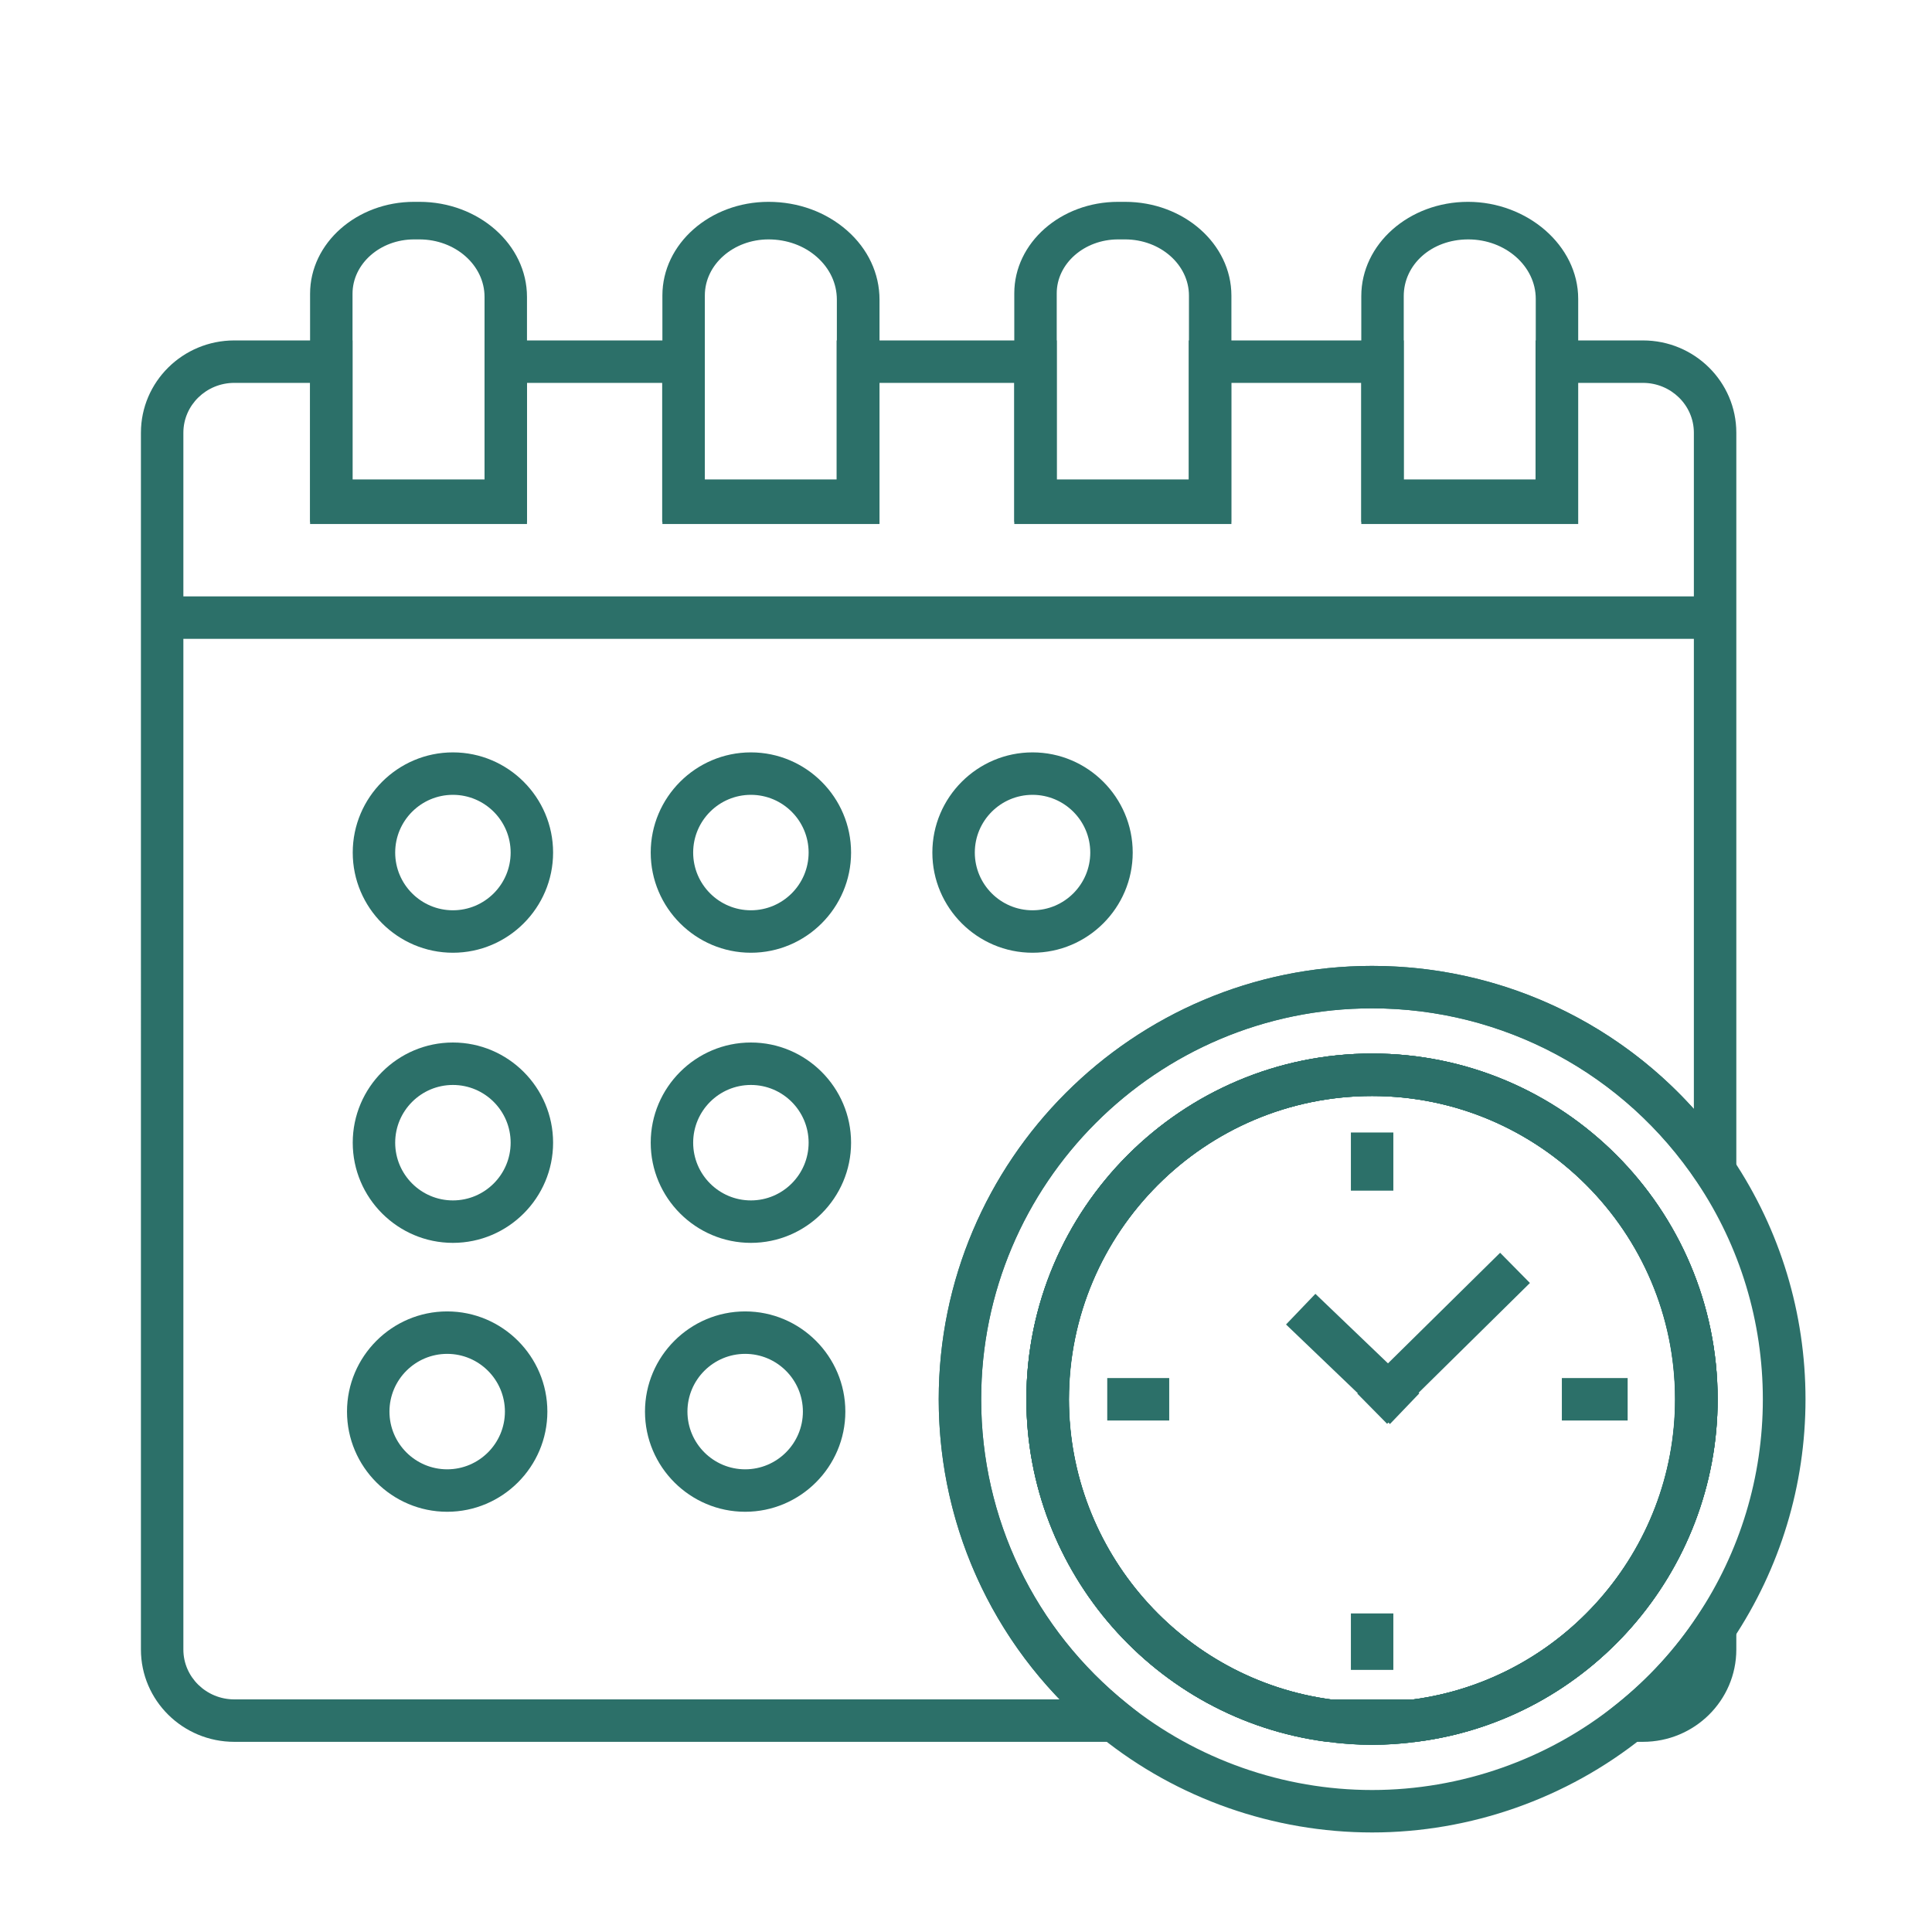
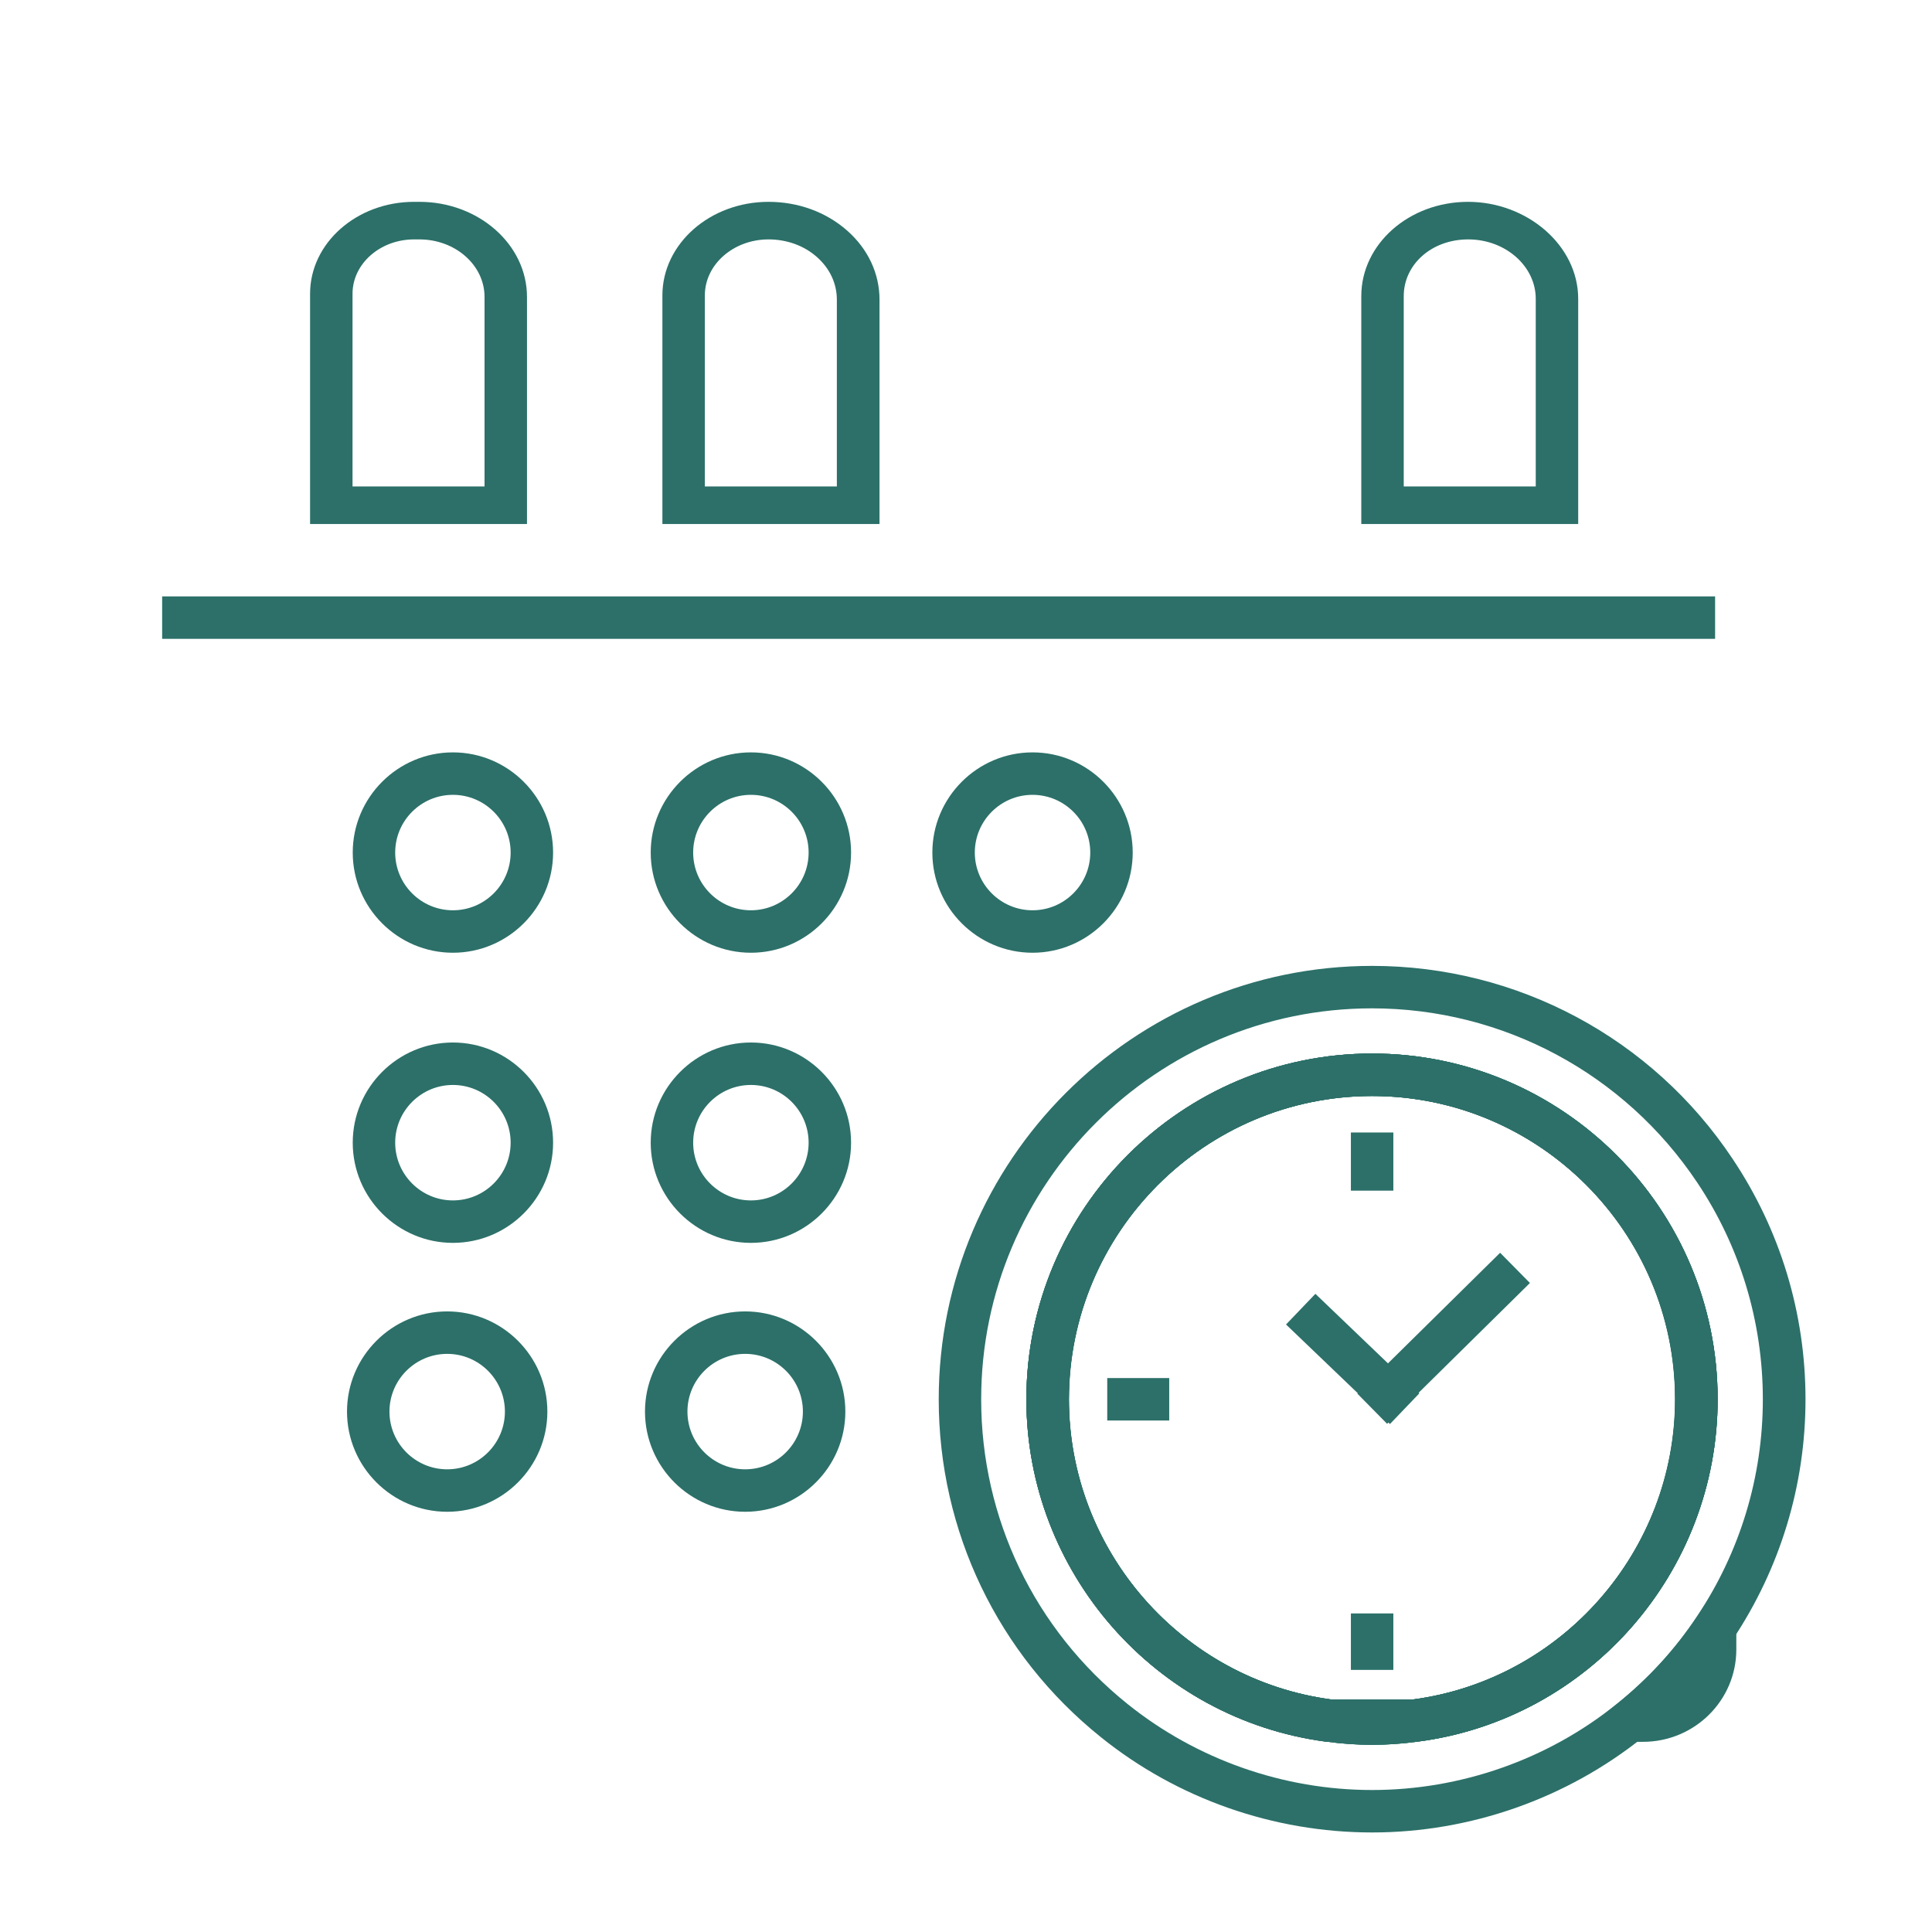
<svg xmlns="http://www.w3.org/2000/svg" xmlns:xlink="http://www.w3.org/1999/xlink" id="Ebene_2" viewBox="0 0 91.03 91.03">
  <defs>
    <style>.cls-1{fill:none;}.cls-2{fill:url(#Unbenannter_Verlauf_97-19);}.cls-3{fill:url(#Unbenannter_Verlauf_97-16);}.cls-4{fill:url(#Unbenannter_Verlauf_97-17);}.cls-5{fill:url(#Unbenannter_Verlauf_97-14);}.cls-6{fill:url(#Unbenannter_Verlauf_97-11);}.cls-7{fill:url(#Unbenannter_Verlauf_97-18);}.cls-8{fill:url(#Unbenannter_Verlauf_97-15);}.cls-9{fill:url(#Unbenannter_Verlauf_97-12);}.cls-10{fill:url(#Unbenannter_Verlauf_97-13);}.cls-11{fill:url(#Unbenannter_Verlauf_97-10);}.cls-12{fill:url(#Unbenannter_Verlauf_97-22);}.cls-13{fill:url(#Unbenannter_Verlauf_97-21);}.cls-14{fill:url(#Unbenannter_Verlauf_97-20);}.cls-15{fill:url(#Unbenannter_Verlauf_97-4);}.cls-16{fill:url(#Unbenannter_Verlauf_97-6);}.cls-17{fill:url(#Unbenannter_Verlauf_97-5);}.cls-18{fill:url(#Unbenannter_Verlauf_97-2);}.cls-19{fill:url(#Unbenannter_Verlauf_97-3);}.cls-20{fill:url(#Unbenannter_Verlauf_97-9);}.cls-21{fill:url(#Unbenannter_Verlauf_97-8);}.cls-22{fill:url(#Unbenannter_Verlauf_97-7);}.cls-23{fill:url(#Unbenannter_Verlauf_97);}</style>
    <linearGradient id="Unbenannter_Verlauf_97" x1="49.53" y1="85.48" x2="82.11" y2="43.35" gradientUnits="userSpaceOnUse">
      <stop offset="0" stop-color="#2C7069" />
      <stop offset="1" stop-color="#2C7069" />
    </linearGradient>
    <linearGradient id="Unbenannter_Verlauf_97-2" x1="23.57" y1="65.41" x2="56.15" y2="23.28" xlink:href="#Unbenannter_Verlauf_97" />
    <linearGradient id="Unbenannter_Verlauf_97-3" x1="64.93" y1="97.39" x2="97.51" y2="55.25" xlink:href="#Unbenannter_Verlauf_97" />
    <linearGradient id="Unbenannter_Verlauf_97-4" x1="-1.49" y1="46.03" x2="31.09" y2="3.9" xlink:href="#Unbenannter_Verlauf_97" />
    <linearGradient id="Unbenannter_Verlauf_97-5" x1="8.91" y1="54.07" x2="41.49" y2="11.94" xlink:href="#Unbenannter_Verlauf_97" />
    <linearGradient id="Unbenannter_Verlauf_97-6" x1="19.27" y1="62.09" x2="51.85" y2="19.95" xlink:href="#Unbenannter_Verlauf_97" />
    <linearGradient id="Unbenannter_Verlauf_97-7" x1="29.52" y1="70.01" x2="62.1" y2="27.88" xlink:href="#Unbenannter_Verlauf_97" />
    <linearGradient id="Unbenannter_Verlauf_97-8" x1="18.93" y1="61.82" x2="51.51" y2="19.69" xlink:href="#Unbenannter_Verlauf_97" />
    <linearGradient id="Unbenannter_Verlauf_97-9" x1="9.96" y1="54.89" x2="42.54" y2="12.75" xlink:href="#Unbenannter_Verlauf_97" />
    <linearGradient id="Unbenannter_Verlauf_97-10" x1="18.75" y1="61.68" x2="51.33" y2="19.55" xlink:href="#Unbenannter_Verlauf_97" />
    <linearGradient id="Unbenannter_Verlauf_97-11" x1="27.05" y1="68.1" x2="59.63" y2="25.97" xlink:href="#Unbenannter_Verlauf_97" />
    <linearGradient id="Unbenannter_Verlauf_97-12" x1="16.58" y1="60" x2="49.16" y2="17.87" xlink:href="#Unbenannter_Verlauf_97" />
    <linearGradient id="Unbenannter_Verlauf_97-13" x1="25.37" y1="66.8" x2="57.94" y2="24.66" xlink:href="#Unbenannter_Verlauf_97" />
    <linearGradient id="Unbenannter_Verlauf_97-14" x1="22.54" y1="64.61" x2="55.12" y2="22.48" xlink:href="#Unbenannter_Verlauf_97" />
    <linearGradient id="Unbenannter_Verlauf_97-15" x1="31.33" y1="71.41" x2="63.91" y2="29.27" xlink:href="#Unbenannter_Verlauf_97" />
    <linearGradient id="Unbenannter_Verlauf_97-16" x1="49.54" y1="85.49" x2="82.12" y2="43.35" xlink:href="#Unbenannter_Verlauf_97" />
    <linearGradient id="Unbenannter_Verlauf_97-17" x1="42.63" y1="80.15" x2="75.21" y2="38.02" xlink:href="#Unbenannter_Verlauf_97" />
    <linearGradient id="Unbenannter_Verlauf_97-18" x1="56.1" y1="90.56" x2="88.68" y2="48.43" xlink:href="#Unbenannter_Verlauf_97" />
    <linearGradient id="Unbenannter_Verlauf_97-19" x1="44.11" y1="81.3" x2="76.69" y2="39.16" xlink:href="#Unbenannter_Verlauf_97" />
    <linearGradient id="Unbenannter_Verlauf_97-20" x1="55.06" y1="89.76" x2="87.64" y2="47.62" xlink:href="#Unbenannter_Verlauf_97" />
    <linearGradient id="Unbenannter_Verlauf_97-21" x1="50.25" y1="86.04" x2="82.82" y2="43.9" gradientTransform="translate(63.87 -29.6) rotate(44.6)" xlink:href="#Unbenannter_Verlauf_97" />
    <linearGradient id="Unbenannter_Verlauf_97-22" x1="48.04" y1="84.33" x2="80.62" y2="42.19" gradientTransform="translate(65.89 -26.29) rotate(46.23)" xlink:href="#Unbenannter_Verlauf_97" />
  </defs>
  <g id="Ebene_1-2">
    <path class="cls-23" d="m66.74,82.07h-4.24c-8.06-1.06-14.14-8-14.14-16.14,0-8.98,7.31-16.29,16.29-16.29s16.28,7.31,16.28,16.29c0,8.14-6.07,15.08-14.13,16.13h-.06Zm-4.04-2h3.91c7.03-.95,12.33-7.02,12.33-14.14,0-7.88-6.41-14.29-14.28-14.29s-14.29,6.41-14.29,14.29c0,7.12,5.3,13.19,12.34,14.14Z" />
-     <path class="cls-18" d="m55.34,82.07H11.04c-2.43,0-4.4-1.95-4.4-4.35V20.39c0-2.4,1.97-4.35,4.4-4.35h5.57v6.55h6.22v-6.55h10.37v6.55h6.22v-6.55h10.37v6.55h6.22v-6.55h10.13v6.55h6.21v-6.55h5.06c2.43,0,4.4,1.95,4.4,4.35v38.07l-1.83-2.75c-3.43-5.14-9.16-8.2-15.33-8.2-10.16,0-18.42,8.26-18.42,18.42,0,5.6,2.51,10.84,6.9,14.36l2.21,1.78ZM11.04,18.04c-1.32,0-2.4,1.05-2.4,2.35v57.33c0,1.3,1.08,2.35,2.4,2.35h38.89c-3.65-3.79-5.7-8.81-5.7-14.14,0-11.26,9.16-20.42,20.42-20.42,5.84,0,11.32,2.48,15.16,6.74v-31.86c0-1.3-1.08-2.35-2.4-2.35h-3.06v6.55h-10.21v-6.55h-6.13v6.55h-10.22v-6.55h-6.37v6.55h-10.22v-6.55h-6.37v6.55h-10.22v-6.55h-3.57Z" />
    <path class="cls-19" d="m77.41,82.07h-3.46l2.23-1.78c1.48-1.19,2.76-2.58,3.8-4.15l1.83-2.77v4.35c0,2.4-1.97,4.35-4.4,4.35Z" />
    <path class="cls-15" d="m24.83,24.69h-10.22v-10.85c0-2.39,2.2-4.33,4.9-4.33h.25c2.79,0,5.07,2.01,5.07,4.48v10.7Zm-8.22-1.77h6.22v-8.93c0-1.5-1.38-2.71-3.07-2.71h-.25c-1.6,0-2.9,1.15-2.9,2.56v9.08Z" />
    <path class="cls-17" d="m41.43,24.69h-10.22v-10.77c0-2.43,2.24-4.41,5-4.41,1.4,0,2.71.48,3.7,1.35.99.87,1.53,2.03,1.53,3.26v10.56Zm-8.22-1.77h6.22v-8.8c0-.76-.33-1.47-.94-2.01-.61-.54-1.42-.83-2.28-.83-1.65,0-3,1.18-3,2.64v9Z" />
-     <path class="cls-16" d="m58.02,24.69h-10.23v-10.87c0-2.38,2.19-4.31,4.89-4.31h.33c2.76,0,5.01,1.98,5.01,4.42v10.76Zm-8.23-1.77h6.23v-8.99c0-1.46-1.35-2.65-3.01-2.65h-.33c-1.59,0-2.89,1.14-2.89,2.54v9.1Z" />
    <path class="cls-22" d="m74.36,24.69h-10.22v-10.74c0-2.45,2.25-4.44,5.03-4.44s5.19,2.05,5.19,4.57v10.61Zm-8.22-1.77h6.22v-8.84c0-1.54-1.43-2.8-3.18-2.8s-3.04,1.2-3.04,2.67v8.97Z" />
    <rect class="cls-21" x="7.64" y="28.1" width="73.17" height="2" />
    <path class="cls-20" d="m21.34,44.89c-2.6,0-4.72-2.12-4.72-4.72s2.12-4.72,4.72-4.72,4.72,2.12,4.72,4.72-2.12,4.72-4.72,4.72Zm0-7.44c-1.5,0-2.72,1.22-2.72,2.72s1.22,2.72,2.72,2.72,2.72-1.22,2.72-2.72-1.22-2.72-2.72-2.72Z" />
    <path class="cls-11" d="m35.38,44.89c-2.6,0-4.72-2.12-4.72-4.72s2.12-4.72,4.72-4.72,4.72,2.12,4.72,4.72-2.12,4.72-4.72,4.72Zm0-7.44c-1.5,0-2.72,1.22-2.72,2.72s1.22,2.72,2.72,2.72,2.72-1.22,2.72-2.72-1.22-2.72-2.72-2.72Z" />
-     <path class="cls-6" d="m48.65,44.89c-2.6,0-4.72-2.12-4.72-4.72s2.12-4.72,4.72-4.72,4.72,2.12,4.72,4.72-2.12,4.72-4.72,4.72Zm0-7.44c-1.5,0-2.72,1.22-2.72,2.72s1.22,2.72,2.72,2.72,2.72-1.22,2.72-2.72-1.22-2.72-2.72-2.72Z" />
+     <path class="cls-6" d="m48.65,44.89c-2.6,0-4.72-2.12-4.72-4.72s2.12-4.72,4.72-4.72,4.72,2.12,4.72,4.72-2.12,4.72-4.72,4.72Zm0-7.44c-1.5,0-2.72,1.22-2.72,2.72s1.22,2.72,2.72,2.72,2.72-1.22,2.72-2.72-1.22-2.72-2.72-2.72" />
    <path class="cls-9" d="m21.34,58.56c-2.6,0-4.72-2.12-4.72-4.72s2.12-4.72,4.72-4.72,4.72,2.12,4.72,4.72-2.12,4.72-4.72,4.72Zm0-7.44c-1.5,0-2.72,1.22-2.72,2.72s1.22,2.72,2.72,2.72,2.72-1.22,2.72-2.72-1.22-2.72-2.72-2.72Z" />
    <path class="cls-10" d="m35.38,58.56c-2.6,0-4.72-2.12-4.72-4.72s2.12-4.72,4.72-4.72,4.72,2.12,4.72,4.72-2.12,4.72-4.72,4.72Zm0-7.44c-1.5,0-2.72,1.22-2.72,2.72s1.22,2.72,2.72,2.72,2.72-1.22,2.72-2.72-1.22-2.72-2.72-2.72Z" />
    <path class="cls-5" d="m21.07,71.23c-2.6,0-4.72-2.12-4.72-4.72s2.12-4.72,4.72-4.72,4.72,2.12,4.72,4.72-2.12,4.72-4.72,4.72Zm0-7.44c-1.5,0-2.72,1.22-2.72,2.72s1.22,2.72,2.72,2.72,2.72-1.22,2.72-2.72-1.22-2.72-2.72-2.72Z" />
    <path class="cls-8" d="m35.11,71.23c-2.6,0-4.72-2.12-4.72-4.72s2.12-4.72,4.72-4.72,4.72,2.12,4.72,4.72-2.12,4.72-4.72,4.72Zm0-7.44c-1.5,0-2.72,1.22-2.72,2.72s1.22,2.72,2.72,2.72,2.72-1.22,2.72-2.72-1.22-2.72-2.72-2.72Z" />
    <path class="cls-3" d="m64.65,86.34c-4.64,0-9.18-1.59-12.78-4.49-4.86-3.9-7.64-9.71-7.64-15.92,0-11.26,9.16-20.42,20.42-20.42,6.84,0,13.2,3.4,16.99,9.1,2.24,3.35,3.43,7.27,3.43,11.32s-1.19,7.96-3.43,11.32c-1.15,1.74-2.57,3.29-4.22,4.6-3.6,2.89-8.14,4.49-12.77,4.49Zm0-38.83c-10.16,0-18.42,8.26-18.42,18.42,0,5.6,2.51,10.84,6.9,14.36,3.25,2.61,7.34,4.05,11.52,4.05s8.28-1.44,11.52-4.05c1.49-1.19,2.76-2.58,3.8-4.15,2.02-3.03,3.09-6.56,3.09-10.21s-1.07-7.19-3.09-10.21h0c-3.43-5.14-9.16-8.21-15.33-8.21Zm0,34.7c-.72,0-1.42-.05-2.16-.15-8.05-1.05-14.13-7.99-14.13-16.13,0-8.98,7.31-16.29,16.29-16.29s16.28,7.31,16.28,16.29c0,8.14-6.07,15.08-14.13,16.13-.73.1-1.44.15-2.15.15Zm0-30.57c-7.88,0-14.29,6.41-14.29,14.29,0,7.14,5.33,13.22,12.4,14.15,1.3.18,2.49.18,3.77,0h0c7.06-.92,12.39-7.01,12.39-14.15,0-7.88-6.41-14.29-14.28-14.29Z" />
    <path class="cls-23" d="m64.65,82.21c-.72,0-1.42-.05-2.16-.15-8.05-1.05-14.13-7.99-14.13-16.13,0-8.98,7.31-16.29,16.29-16.29s16.28,7.31,16.28,16.29c0,8.14-6.07,15.08-14.13,16.13-.73.1-1.43.15-2.15.15Zm0-30.57c-7.88,0-14.29,6.41-14.29,14.29,0,7.14,5.33,13.22,12.4,14.15,1.3.18,2.49.18,3.77,0,7.07-.92,12.4-7.01,12.4-14.15,0-7.88-6.41-14.29-14.28-14.29Z" />
    <path class="cls-23" d="m64.65,82.21c-.72,0-1.42-.05-2.16-.15-8.05-1.05-14.13-7.99-14.13-16.13,0-8.98,7.31-16.29,16.29-16.29s16.28,7.31,16.28,16.29c0,8.14-6.07,15.08-14.13,16.13-.73.1-1.43.15-2.15.15Zm0-30.57c-7.88,0-14.29,6.41-14.29,14.29,0,7.14,5.33,13.22,12.4,14.15,1.3.18,2.49.18,3.77,0,7.07-.92,12.4-7.01,12.4-14.15,0-7.88-6.41-14.29-14.28-14.29Z" />
    <rect class="cls-4" x="52.17" y="64.93" width="2.92" height="2" />
-     <rect class="cls-7" x="73.59" y="64.93" width="3.1" height="2" />
    <rect class="cls-2" x="63.65" y="53.36" width="2" height="2.74" />
    <rect class="cls-14" x="63.65" y="76.02" width="2" height="2.66" />
    <rect class="cls-13" x="63.29" y="62.05" width="9.45" height="2" transform="translate(-24.68 65.92) rotate(-44.6)" />
    <rect class="cls-12" x="62.74" y="60.63" width="2" height="6.78" transform="translate(-26.59 65.77) rotate(-46.23)" />
    <rect class="cls-1" width="91.03" height="91.03" />
  </g>
</svg>